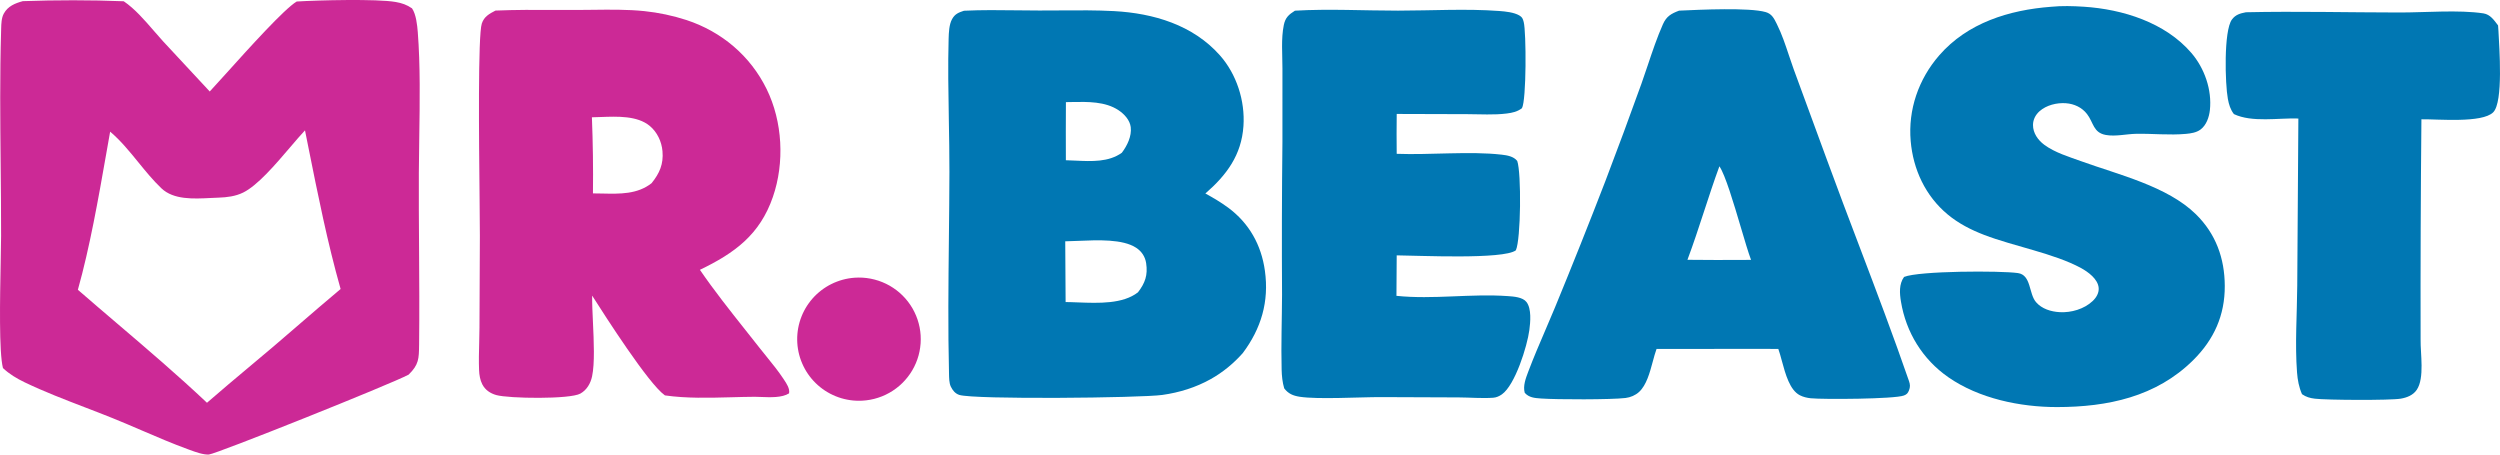
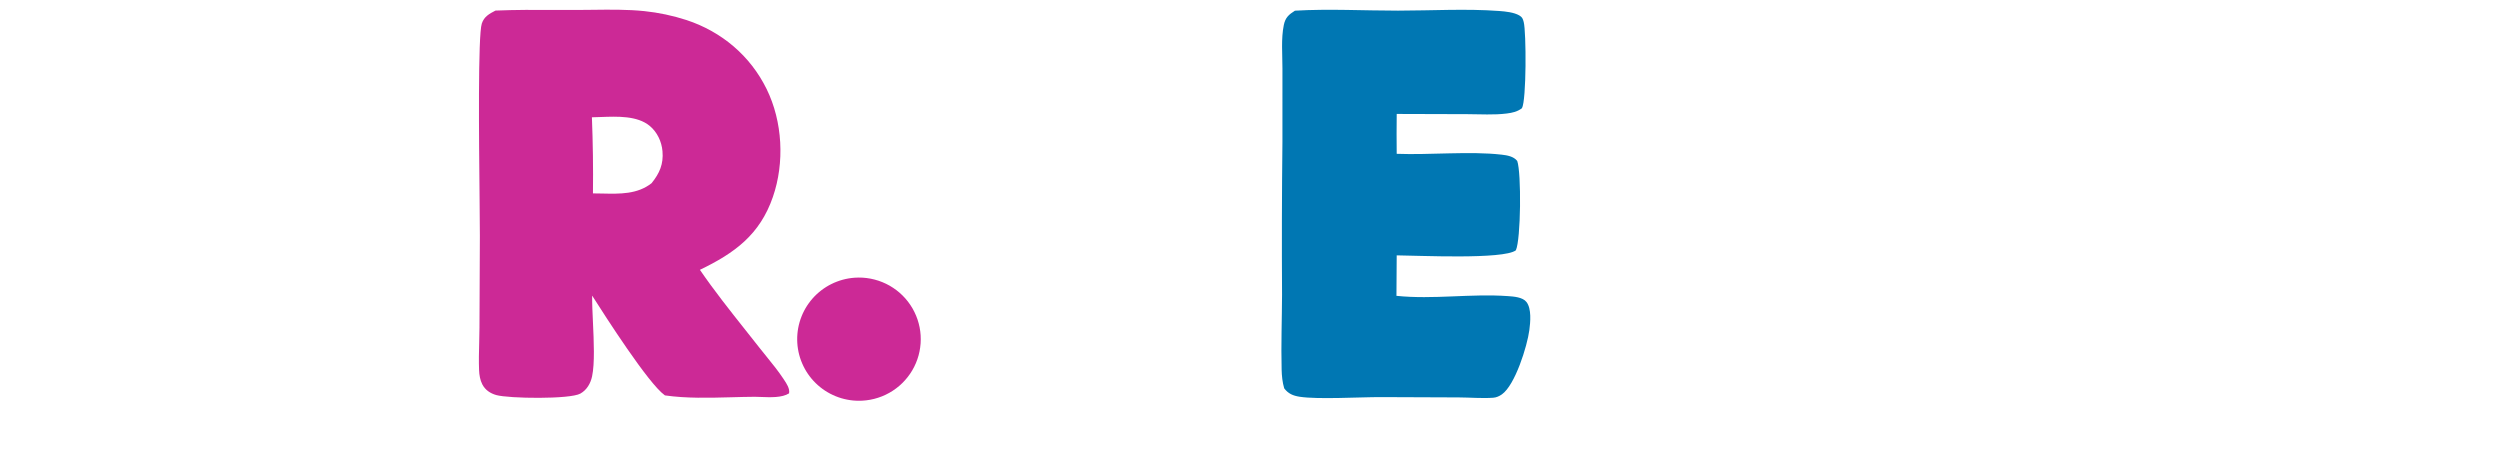
<svg xmlns="http://www.w3.org/2000/svg" width="176" height="32" viewBox="0 0 176 32" fill="none">
-   <path fill-rule="evenodd" clip-rule="evenodd" d="M71.639 0.727H71.64C72.15 0.733 72.658 0.739 73.164 0.74C73.666 0.742 74.169 0.738 74.673 0.734H74.674C75.929 0.724 77.187 0.715 78.434 0.782C81.207 0.934 83.98 1.755 85.875 3.889C87.061 5.225 87.659 7.098 87.539 8.874C87.401 10.915 86.356 12.321 84.858 13.621C85.405 13.921 85.958 14.246 86.46 14.617C87.944 15.716 88.797 17.245 89.049 19.061C89.352 21.231 88.79 23.123 87.49 24.86C86.836 25.594 86.095 26.207 85.235 26.689C84.183 27.278 83.025 27.635 81.832 27.803C80.301 28.019 68.576 28.137 67.533 27.802C67.246 27.71 67.059 27.474 66.935 27.211C66.817 26.962 66.818 26.603 66.811 26.329C66.733 23.167 66.768 19.985 66.802 16.808C66.819 15.241 66.835 13.676 66.839 12.114C66.841 10.874 66.819 9.629 66.797 8.383C66.764 6.495 66.731 4.605 66.783 2.73C66.795 2.306 66.815 1.728 67.024 1.349C67.23 0.976 67.484 0.883 67.865 0.756C69.113 0.696 70.379 0.711 71.639 0.727ZM74.993 16.988C75.266 16.985 75.581 16.972 75.919 16.957C77.288 16.897 79.038 16.821 79.985 17.443C80.374 17.698 80.62 18.069 80.689 18.529C80.814 19.367 80.619 19.919 80.113 20.579C79.049 21.409 77.341 21.344 75.904 21.29C75.724 21.283 75.549 21.276 75.379 21.271C75.256 21.268 75.136 21.266 75.019 21.265L74.993 16.988ZM75.461 7.183C75.318 7.186 75.178 7.189 75.04 7.19C75.032 8.554 75.031 9.918 75.037 11.281C75.26 11.286 75.489 11.297 75.721 11.308C76.85 11.361 78.056 11.419 78.977 10.754C79.35 10.262 79.683 9.59 79.604 8.95C79.542 8.45 79.148 8.028 78.744 7.759C77.81 7.138 76.573 7.162 75.461 7.183Z" fill="#0077B3" />
-   <path d="M144.401 0.477C145.151 0.4 145.951 0.425 146.702 0.473C149.44 0.65 152.433 1.584 154.273 3.728C155.2 4.808 155.73 6.322 155.576 7.75C155.522 8.247 155.33 8.816 154.91 9.125C154.621 9.337 154.236 9.394 153.888 9.425C152.743 9.53 151.543 9.399 150.389 9.42C149.694 9.433 148.938 9.624 148.255 9.502C147.357 9.342 147.395 8.638 146.928 8.03C146.568 7.561 146.023 7.31 145.439 7.267C144.802 7.22 144.065 7.4 143.581 7.832C143.303 8.08 143.126 8.418 143.123 8.794C143.119 9.369 143.473 9.864 143.92 10.195C144.663 10.744 145.661 11.041 146.524 11.353C149.119 12.293 152.579 13.108 154.591 15.082C155.993 16.458 156.617 18.184 156.624 20.127C156.633 22.199 155.868 23.899 154.401 25.355C151.794 27.939 148.369 28.655 144.819 28.658C142.216 28.659 139.321 28.059 137.158 26.554C135.35 25.295 134.186 23.402 133.827 21.232C133.731 20.654 133.683 19.993 134.046 19.496C135.097 19.064 140.836 19.05 142.06 19.224C143.009 19.36 142.814 20.663 143.337 21.272C143.747 21.748 144.394 21.942 145.003 21.976C145.812 22.022 146.723 21.759 147.319 21.197C147.573 20.958 147.773 20.636 147.747 20.275C147.701 19.646 147.002 19.141 146.498 18.867C144.603 17.838 141.775 17.34 139.686 16.538C138.758 16.181 137.878 15.732 137.111 15.093C135.552 13.795 134.684 11.931 134.512 9.928C134.322 7.719 135.067 5.572 136.516 3.903C138.513 1.604 141.451 0.7 144.401 0.477Z" fill="#0077B3" />
-   <path fill-rule="evenodd" clip-rule="evenodd" d="M118.272 0.747L118.206 0.75C117.648 0.961 117.318 1.148 117.07 1.707C116.66 2.631 116.331 3.614 116.004 4.588C115.858 5.022 115.713 5.454 115.562 5.879C114.736 8.178 113.888 10.47 113.017 12.752C111.867 15.733 110.683 18.701 109.466 21.655C109.245 22.19 109.016 22.723 108.787 23.256C108.379 24.206 107.971 25.156 107.607 26.119L107.583 26.181C107.409 26.641 107.207 27.173 107.342 27.654C107.643 27.994 108.039 28.022 108.476 28.053L108.496 28.055C109.61 28.135 113.445 28.14 114.438 28.018C114.785 27.976 115.134 27.829 115.391 27.592C115.908 27.117 116.143 26.244 116.356 25.453C116.442 25.133 116.525 24.828 116.621 24.566L123.72 24.56L125.193 24.564C125.279 24.799 125.358 25.09 125.442 25.402C125.696 26.34 126.001 27.468 126.717 27.83C126.953 27.949 127.216 28.01 127.478 28.038C128.326 28.126 133.381 28.098 134.037 27.843C134.238 27.766 134.315 27.678 134.392 27.484C134.486 27.251 134.478 27.073 134.395 26.833C133.299 23.659 132.104 20.511 130.909 17.364C130.132 15.32 129.356 13.276 128.608 11.226L126.265 4.844C126.149 4.527 126.041 4.202 125.933 3.876C125.688 3.141 125.44 2.397 125.101 1.718L125.071 1.656C124.888 1.288 124.733 0.975 124.305 0.851C123.159 0.519 119.663 0.682 118.272 0.747ZM122.551 15.991C122.045 14.284 121.459 12.309 121.045 11.707C120.661 12.754 120.314 13.813 119.968 14.872C119.593 16.017 119.219 17.162 118.796 18.29L120.832 18.303L123.274 18.296C123.085 17.794 122.83 16.933 122.551 15.991Z" fill="#0077B3" />
  <path d="M91.165 0.752C93.549 0.612 96.025 0.75 98.42 0.749C100.766 0.748 103.218 0.601 105.55 0.774C105.983 0.806 106.581 0.867 106.957 1.085C107.168 1.208 107.209 1.321 107.269 1.55C107.453 2.252 107.466 7.067 107.144 7.619C106.816 7.865 106.483 7.938 106.079 7.99C105.18 8.105 104.214 8.039 103.306 8.037L98.329 8.022C98.317 8.958 98.317 9.894 98.328 10.829C100.657 10.918 103.478 10.631 105.717 10.888C106.106 10.932 106.562 11.009 106.814 11.332C107.112 12.183 107.071 16.871 106.716 17.622C105.857 18.283 99.79 17.988 98.328 17.977L98.31 20.827C100.886 21.095 103.571 20.66 106.157 20.846C106.561 20.875 107.199 20.915 107.466 21.264C107.829 21.739 107.74 22.677 107.666 23.239C107.517 24.371 106.666 27.103 105.735 27.762C105.553 27.89 105.346 27.985 105.122 28.001C104.334 28.056 103.494 27.982 102.699 27.978L97.21 27.956C95.782 27.952 92.785 28.13 91.501 27.932C91.033 27.86 90.695 27.718 90.408 27.339C90.282 26.907 90.238 26.471 90.227 26.024C90.182 24.265 90.249 22.492 90.256 20.732C90.234 17.151 90.244 13.57 90.283 9.99L90.284 4.835C90.285 3.841 90.181 2.727 90.381 1.757C90.487 1.241 90.731 1.024 91.165 0.752Z" fill="#0077B3" />
-   <path d="M158.116 0.863C161.72 0.784 165.335 0.877 168.94 0.88C170.714 0.881 173.112 0.681 174.828 0.941C175.321 1.016 175.585 1.425 175.864 1.79C175.876 1.925 175.886 2.058 175.892 2.193C175.945 3.332 176.248 7.187 175.519 7.908C174.736 8.682 171.632 8.38 170.468 8.398C170.418 13.569 170.399 18.741 170.411 23.912C170.393 24.891 170.698 26.608 170.144 27.436C169.888 27.82 169.451 27.991 169.012 28.066C168.273 28.192 163.782 28.17 162.963 28.067C162.611 28.023 162.353 27.951 162.061 27.75C161.846 27.265 161.751 26.748 161.711 26.22C161.56 24.219 161.711 22.128 161.726 20.114L161.805 8.343C160.407 8.293 158.544 8.641 157.267 8.032C157.021 7.712 156.914 7.355 156.841 6.96C156.647 5.915 156.541 2.169 157.128 1.374C157.384 1.028 157.712 0.941 158.116 0.863Z" fill="#0077B3" />
-   <path fill-rule="evenodd" clip-rule="evenodd" d="M8.711 0.089C6.365 -0.005 3.952 -0.002 1.606 0.081C1.058 0.231 0.553 0.433 0.267 0.958C0.101 1.261 0.09 1.677 0.081 2.03L0.079 2.131C-0.016 5.267 0.015 8.422 0.046 11.573C0.063 13.254 0.079 14.934 0.077 16.609C0.076 17.047 0.063 17.695 0.048 18.453C-0.002 21.006 -0.077 24.795 0.208 25.911C0.657 26.337 1.178 26.646 1.734 26.914C3.102 27.571 4.549 28.127 5.986 28.679C6.635 28.928 7.281 29.176 7.917 29.433C8.604 29.71 9.289 30.004 9.974 30.299C11.062 30.767 12.153 31.236 13.258 31.637L13.364 31.676C13.764 31.822 14.32 32.026 14.71 31.997C15.226 31.959 27.537 27.036 28.767 26.375C29.488 25.674 29.493 25.245 29.504 24.291L29.505 24.26C29.531 21.989 29.516 19.717 29.502 17.444C29.49 15.685 29.479 13.926 29.487 12.168C29.49 11.368 29.503 10.534 29.516 9.686C29.553 7.2 29.593 4.582 29.412 2.265C29.373 1.764 29.294 1.007 29.006 0.588C28.639 0.334 28.296 0.217 27.855 0.14C26.535 -0.093 22.35 0.015 20.887 0.107C20.012 0.631 17.545 3.369 15.926 5.166C15.442 5.703 15.033 6.156 14.766 6.441L11.491 2.919C11.277 2.686 11.061 2.435 10.84 2.18C10.184 1.421 9.492 0.619 8.711 0.089ZM21.71 10.367C21.631 9.97 21.552 9.573 21.472 9.177C21.171 9.496 20.819 9.909 20.437 10.356C19.391 11.582 18.127 13.065 17.114 13.558C16.572 13.822 15.982 13.895 15.386 13.914C15.205 13.919 15.015 13.929 14.821 13.939C13.619 14 12.222 14.071 11.368 13.261C10.778 12.701 10.259 12.063 9.739 11.425C9.118 10.661 8.497 9.898 7.754 9.268C7.663 9.778 7.572 10.299 7.479 10.827C6.922 13.998 6.319 17.426 5.482 20.4C6.405 21.204 7.339 22 8.273 22.796C10.405 24.614 12.539 26.434 14.571 28.355C15.576 27.48 16.597 26.623 17.619 25.767C18.709 24.854 19.799 23.94 20.868 23.004C21.898 22.11 22.935 21.224 23.979 20.346C23.052 17.072 22.379 13.708 21.71 10.367Z" fill="#CC2996" />
  <path fill-rule="evenodd" clip-rule="evenodd" d="M39.088 0.698C37.685 0.692 36.279 0.686 34.881 0.745C34.446 0.97 34.08 1.168 33.919 1.658C33.643 2.498 33.719 9.82 33.763 14.012C33.775 15.198 33.785 16.133 33.783 16.6L33.755 23.069C33.754 23.424 33.744 23.781 33.735 24.139C33.718 24.781 33.701 25.425 33.727 26.06C33.74 26.396 33.799 26.761 33.956 27.062C34.163 27.458 34.514 27.691 34.937 27.812C35.803 28.059 40.129 28.12 40.859 27.708C41.314 27.452 41.577 26.992 41.683 26.492C41.877 25.579 41.807 24.047 41.743 22.671C41.711 21.979 41.681 21.326 41.688 20.812C42.612 22.265 45.647 27.003 46.791 27.819C46.799 27.825 46.806 27.83 46.813 27.836C48.312 28.053 49.928 28.009 51.499 27.967C52.051 27.952 52.599 27.937 53.133 27.934C53.269 27.935 53.418 27.941 53.575 27.947C54.246 27.973 55.058 28.006 55.55 27.692C55.616 27.363 55.379 27.009 55.191 26.727L55.147 26.66C54.79 26.121 54.375 25.609 53.962 25.1C53.79 24.889 53.619 24.678 53.453 24.466C53.139 24.066 52.821 23.665 52.502 23.263C51.393 21.865 50.27 20.451 49.273 18.995C51.722 17.816 53.494 16.524 54.412 13.863C55.245 11.447 55.097 8.564 53.969 6.266C52.82 3.925 50.804 2.228 48.334 1.413C47.85 1.256 47.36 1.125 46.862 1.019C46.365 0.914 45.864 0.835 45.358 0.782C44.164 0.661 42.939 0.676 41.727 0.691C41.356 0.696 40.986 0.701 40.619 0.701C40.11 0.702 39.599 0.7 39.088 0.698ZM42.3 8.238C42.081 8.246 41.869 8.254 41.67 8.257C41.741 10.043 41.766 11.829 41.744 13.615C41.966 13.615 42.191 13.62 42.417 13.625C43.635 13.653 44.88 13.681 45.873 12.895C46.433 12.197 46.718 11.557 46.639 10.644C46.58 9.965 46.264 9.293 45.733 8.857C44.862 8.142 43.472 8.194 42.3 8.238Z" fill="#CC2996" />
  <path d="M60.157 19.551C60.252 19.544 60.348 19.541 60.443 19.54C60.539 19.539 60.634 19.542 60.73 19.547C60.825 19.553 60.92 19.562 61.015 19.574C61.11 19.586 61.204 19.601 61.298 19.619C61.392 19.637 61.485 19.658 61.577 19.683C61.67 19.707 61.761 19.734 61.852 19.764C61.942 19.794 62.032 19.827 62.12 19.864C62.209 19.9 62.296 19.939 62.382 19.981C62.468 20.022 62.552 20.067 62.635 20.114C62.718 20.162 62.799 20.212 62.879 20.265C62.958 20.317 63.036 20.373 63.112 20.43C63.188 20.488 63.262 20.548 63.334 20.611C63.406 20.674 63.475 20.739 63.543 20.806C63.611 20.873 63.676 20.943 63.739 21.014C63.802 21.086 63.863 21.16 63.921 21.235C63.979 21.311 64.035 21.388 64.088 21.467C64.141 21.547 64.192 21.627 64.24 21.71C64.287 21.792 64.332 21.876 64.374 21.962C64.416 22.047 64.456 22.134 64.492 22.222C64.529 22.31 64.562 22.399 64.593 22.49C64.623 22.58 64.651 22.671 64.675 22.763C64.7 22.855 64.722 22.948 64.74 23.041C64.758 23.135 64.774 23.229 64.786 23.324C64.798 23.418 64.807 23.513 64.813 23.608C64.819 23.703 64.822 23.798 64.821 23.893C64.821 23.989 64.817 24.084 64.811 24.179C64.804 24.274 64.794 24.369 64.781 24.463C64.769 24.558 64.752 24.652 64.733 24.745C64.714 24.838 64.692 24.931 64.667 25.023C64.642 25.115 64.613 25.206 64.582 25.296C64.551 25.386 64.517 25.475 64.48 25.562C64.442 25.65 64.402 25.737 64.359 25.822C64.317 25.907 64.271 25.991 64.223 26.073C64.174 26.155 64.123 26.235 64.07 26.314C64.016 26.393 63.96 26.47 63.901 26.545C63.842 26.62 63.781 26.693 63.717 26.764C63.654 26.835 63.588 26.904 63.52 26.971C63.451 27.038 63.381 27.102 63.309 27.165C63.236 27.227 63.162 27.286 63.085 27.344C63.009 27.401 62.931 27.456 62.851 27.508C62.771 27.56 62.689 27.609 62.606 27.656C62.523 27.703 62.438 27.747 62.352 27.788C62.266 27.829 62.178 27.867 62.09 27.903C62.001 27.938 61.911 27.971 61.82 28C61.729 28.03 61.638 28.056 61.545 28.08C61.452 28.103 61.359 28.124 61.265 28.141C61.171 28.159 61.077 28.173 60.982 28.184C60.887 28.195 60.792 28.203 60.696 28.208C60.626 28.212 60.555 28.214 60.484 28.214C60.413 28.214 60.343 28.213 60.272 28.209C60.202 28.206 60.131 28.201 60.061 28.195C59.99 28.188 59.92 28.18 59.85 28.17C59.78 28.16 59.71 28.148 59.641 28.134C59.572 28.121 59.502 28.106 59.434 28.089C59.365 28.072 59.297 28.053 59.229 28.034C59.161 28.013 59.094 27.991 59.027 27.968C58.961 27.945 58.895 27.92 58.829 27.893C58.764 27.866 58.699 27.838 58.635 27.808C58.571 27.779 58.507 27.747 58.445 27.715C58.382 27.682 58.32 27.647 58.259 27.611C58.199 27.576 58.139 27.538 58.079 27.5C58.02 27.461 57.962 27.421 57.905 27.379C57.848 27.337 57.792 27.294 57.737 27.25C57.682 27.206 57.628 27.16 57.575 27.113C57.523 27.066 57.471 27.018 57.42 26.968C57.37 26.919 57.321 26.868 57.273 26.817C57.225 26.765 57.178 26.712 57.133 26.658C57.088 26.604 57.044 26.548 57.001 26.492C56.959 26.436 56.917 26.379 56.877 26.32C56.837 26.262 56.799 26.203 56.762 26.143C56.725 26.083 56.69 26.022 56.656 25.96C56.622 25.898 56.59 25.835 56.559 25.772C56.528 25.709 56.498 25.644 56.471 25.579C56.443 25.515 56.417 25.449 56.392 25.383C56.368 25.317 56.345 25.25 56.323 25.183C56.302 25.116 56.282 25.048 56.264 24.98C56.246 24.912 56.23 24.843 56.215 24.774C56.201 24.705 56.188 24.636 56.177 24.566C56.165 24.497 56.156 24.427 56.148 24.357C56.14 24.287 56.134 24.216 56.13 24.146C56.125 24.076 56.123 24.005 56.122 23.934C56.121 23.864 56.122 23.794 56.124 23.723C56.127 23.653 56.131 23.582 56.137 23.512C56.143 23.442 56.15 23.372 56.16 23.302C56.169 23.232 56.18 23.162 56.193 23.093C56.206 23.023 56.22 22.954 56.236 22.886C56.253 22.817 56.27 22.749 56.29 22.681C56.309 22.613 56.331 22.546 56.353 22.48C56.376 22.413 56.401 22.346 56.427 22.281C56.453 22.215 56.48 22.151 56.509 22.086C56.539 22.022 56.569 21.959 56.602 21.896C56.634 21.833 56.668 21.771 56.703 21.71C56.739 21.649 56.775 21.589 56.813 21.53C56.852 21.47 56.892 21.412 56.933 21.355C56.974 21.297 57.016 21.241 57.06 21.186C57.104 21.13 57.149 21.076 57.196 21.023C57.242 20.97 57.29 20.918 57.339 20.867C57.388 20.817 57.439 20.767 57.49 20.718C57.542 20.67 57.594 20.623 57.648 20.578C57.702 20.532 57.757 20.487 57.813 20.444C57.869 20.401 57.926 20.359 57.984 20.319C58.042 20.279 58.101 20.24 58.161 20.202C58.221 20.165 58.281 20.129 58.343 20.094C58.405 20.06 58.467 20.027 58.531 19.996C58.594 19.964 58.658 19.934 58.723 19.906C58.787 19.877 58.853 19.851 58.919 19.826C58.985 19.8 59.051 19.777 59.119 19.755C59.186 19.733 59.254 19.713 59.322 19.694C59.39 19.675 59.459 19.658 59.528 19.643C59.597 19.628 59.666 19.614 59.736 19.602C59.806 19.59 59.876 19.58 59.946 19.572C60.016 19.563 60.086 19.556 60.157 19.551Z" fill="#CC2996" />
</svg>